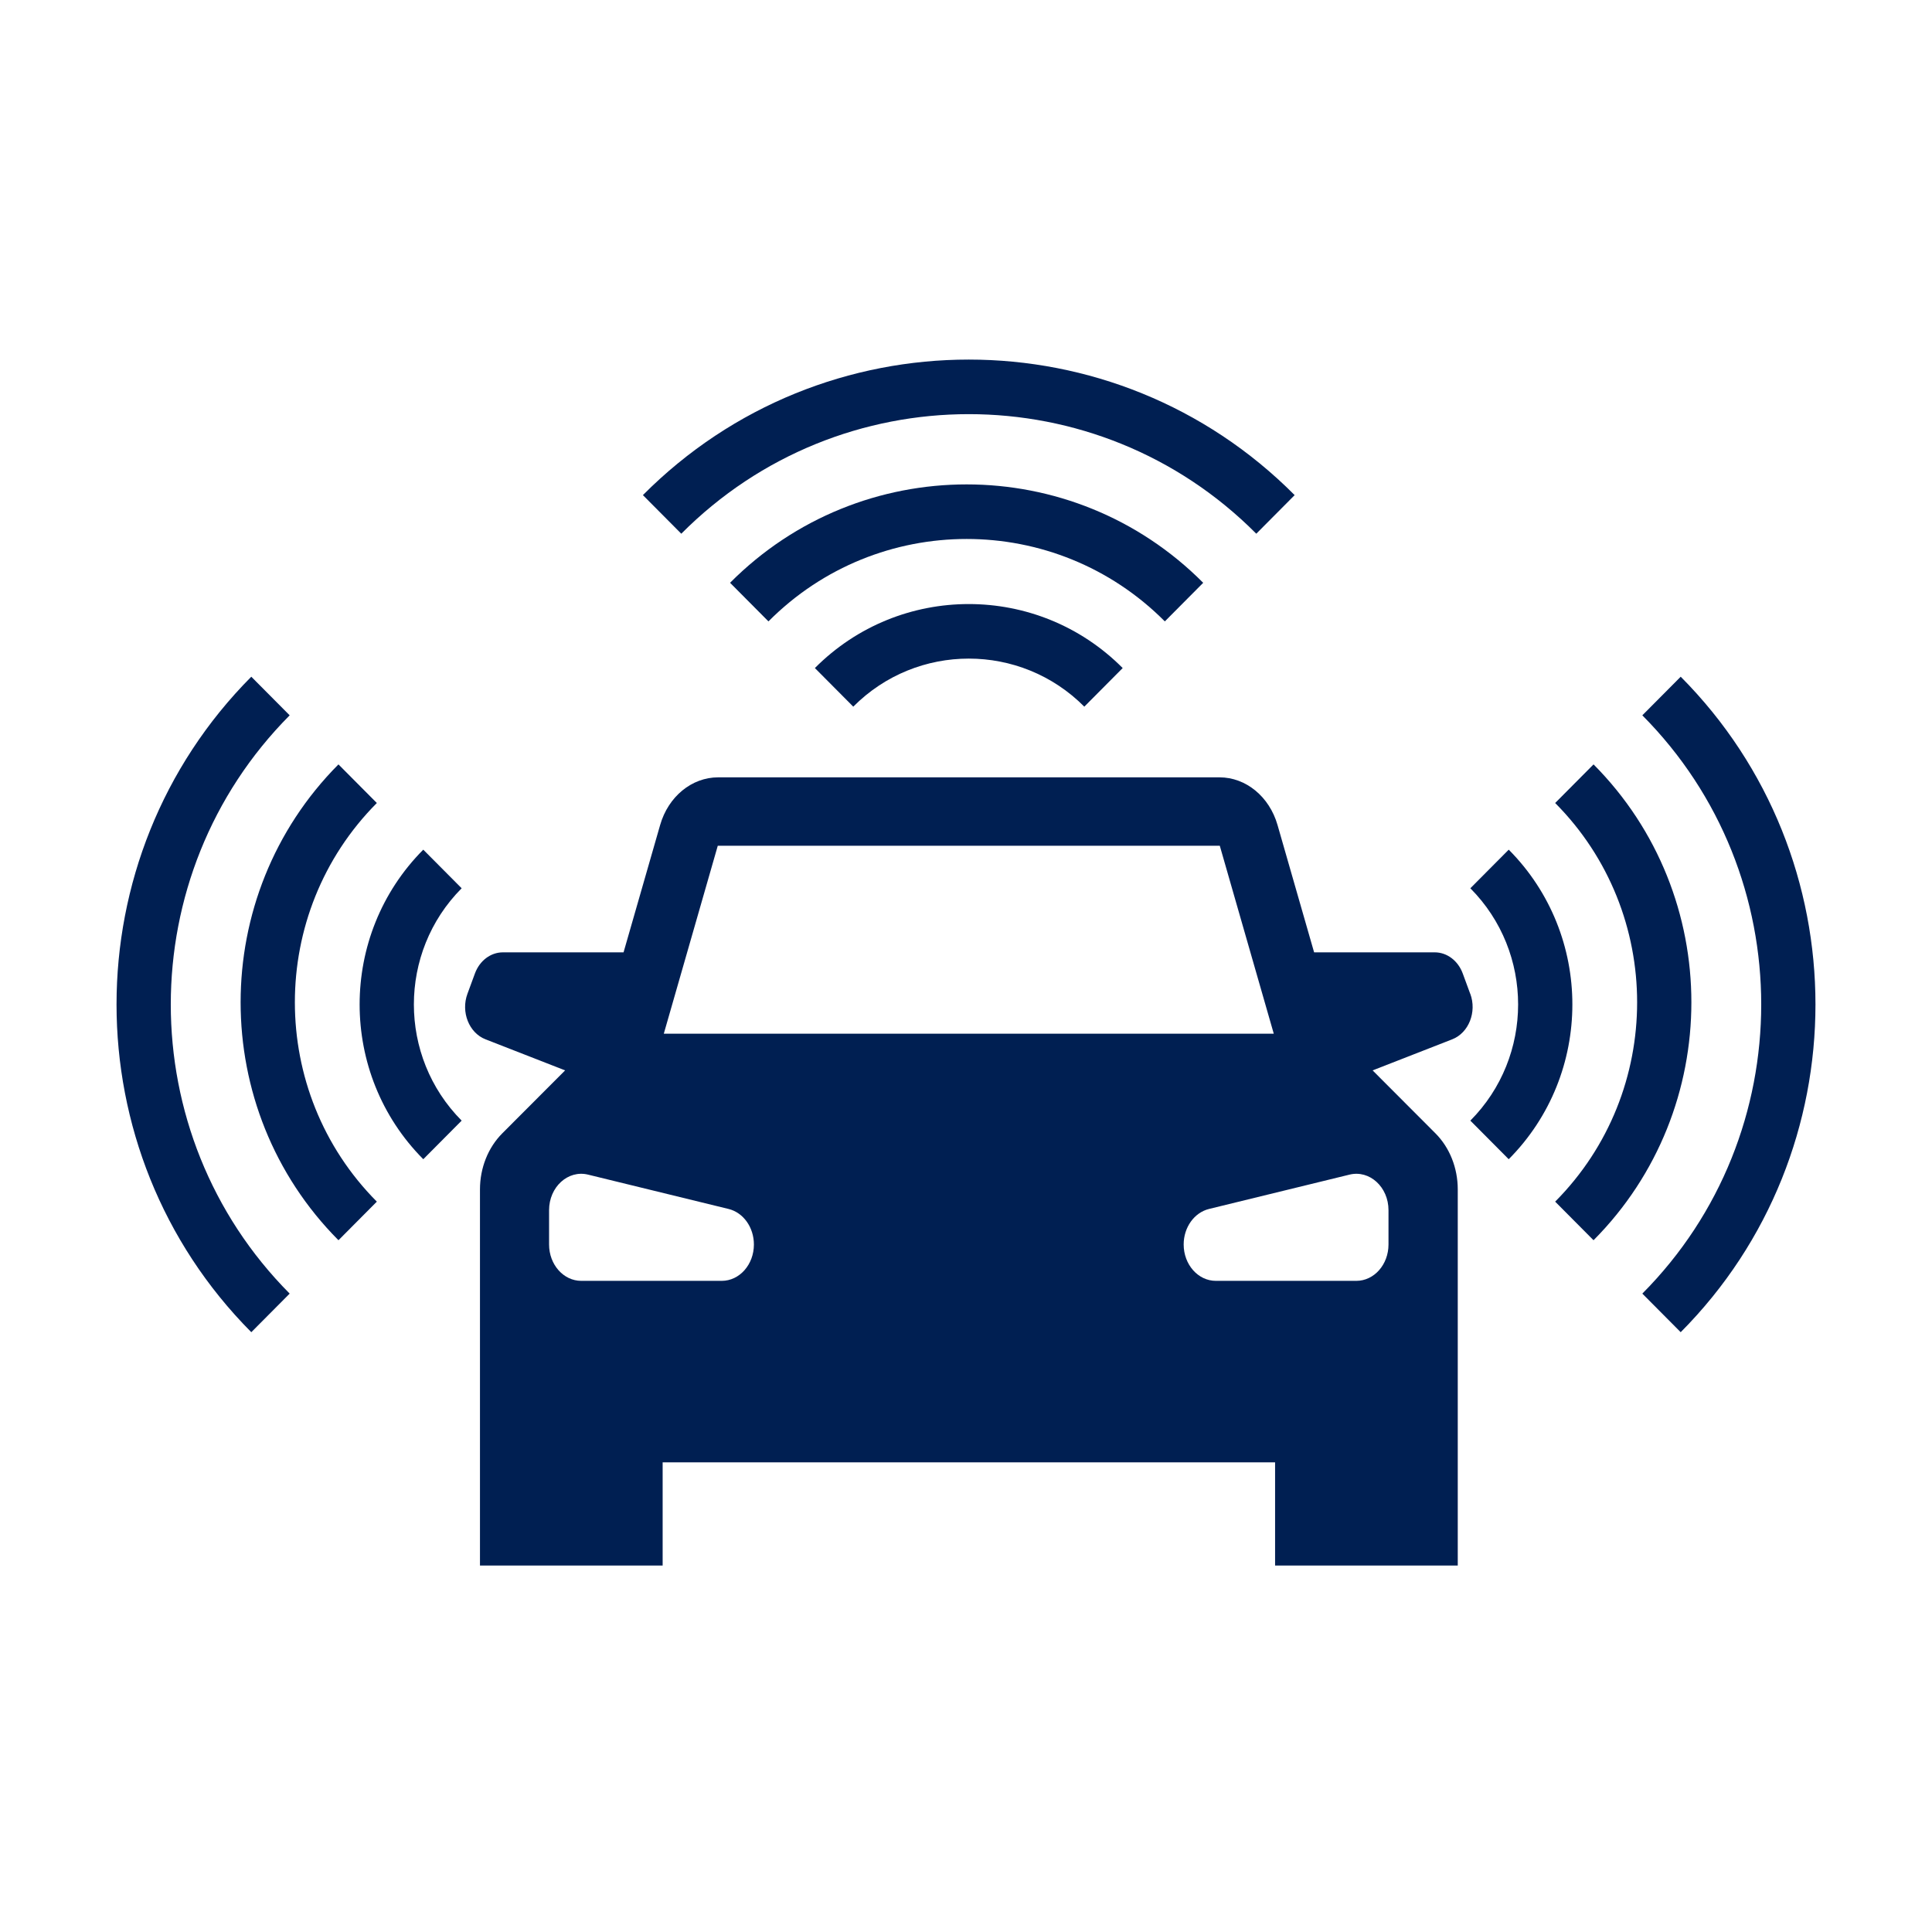
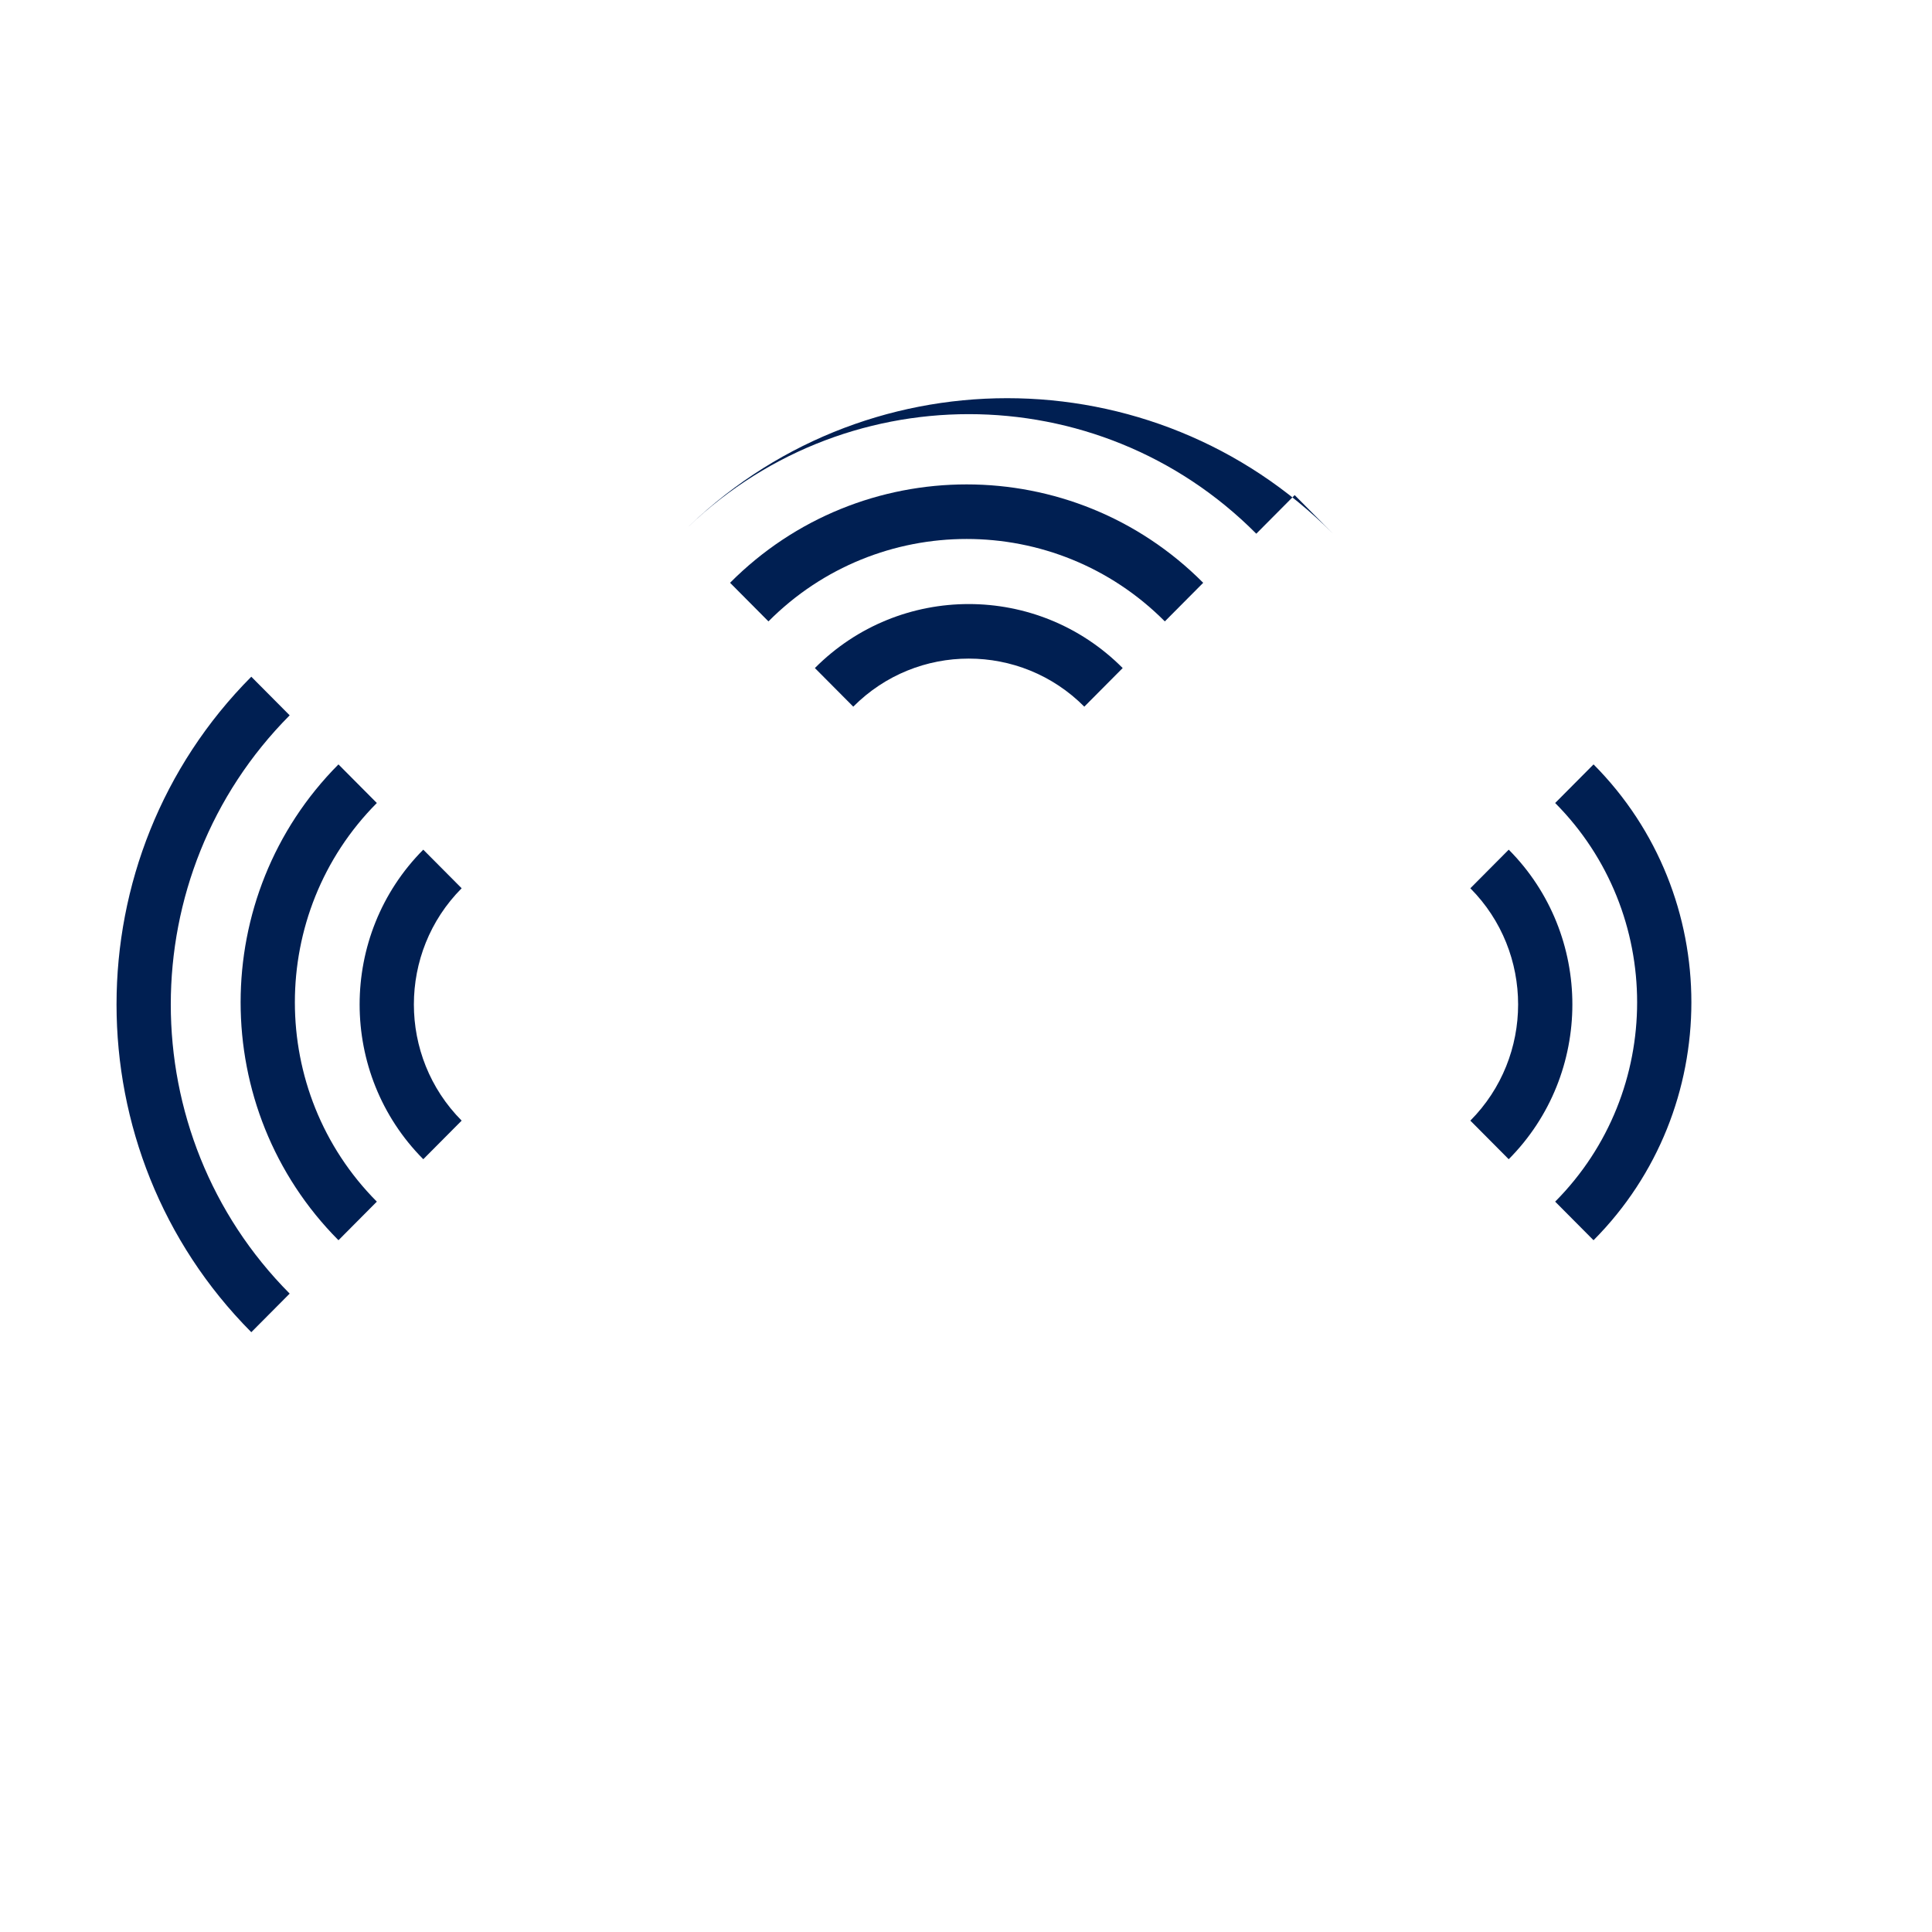
<svg xmlns="http://www.w3.org/2000/svg" id="iconos" viewBox="0 0 600 600">
  <defs>
    <style>      .st0 {        fill: #001f52;      }    </style>
  </defs>
-   <path class="st0" d="M456.59,308.63l-2.33-6.33c-1.46-3.96-4.89-6.54-8.68-6.54h-37.47l-11.36-39.54c-2.54-8.83-9.82-14.81-18.03-14.81h-155.68c-8.22,0-15.5,5.98-18.03,14.81l-11.36,39.54h-37.47c-3.8,0-7.22,2.58-8.68,6.54l-2.33,6.33c-2.09,5.66.48,12.14,5.61,14.14l24.72,9.65-19.51,19.55c-4.41,4.42-6.93,10.75-6.93,17.41v116.82h56.73v-32.06h190.2v32.06h56.73v-116.82c0-6.66-2.52-13-6.93-17.41l-19.51-19.55,24.72-9.65c5.13-2,7.7-8.48,5.61-14.14ZM224.14,397.78h-43.63c-5.52,0-9.99-5.06-9.99-11.29v-10.66c0-7.2,5.88-12.56,12.1-11.04l43.63,10.66c4.6,1.12,7.88,5.72,7.88,11.04,0,6.24-4.47,11.29-9.99,11.29ZM206.15,321.02l16.76-58.36h155.91l16.76,58.36h-189.44ZM431.21,375.83v10.66c0,6.24-4.47,11.29-9.99,11.29h-43.63c-5.52,0-9.99-5.06-9.99-11.29,0-5.32,3.28-9.91,7.88-11.04l43.63-10.66c6.22-1.52,12.1,3.84,12.1,11.04Z" />
  <g>
    <path class="st0" d="M348.66,207.47l-11.92,11.99c-19.78-19.9-51.97-19.9-71.75,0l-11.92-11.99c26.35-26.5,69.23-26.5,95.59,0Z" />
    <path class="st0" d="M373.67,180.99l-11.92,11.99c-33.94-34.13-89.16-34.13-123.1,0l-11.92-11.99c40.51-40.74,106.42-40.74,146.93,0Z" />
-     <path class="st0" d="M402.07,153.76l-11.92,11.99c-49.23-49.51-129.34-49.51-178.57,0l-11.92-11.99c55.8-56.12,146.6-56.12,202.4,0Z" />
+     <path class="st0" d="M402.07,153.76l-11.92,11.99c-49.23-49.51-129.34-49.51-178.57,0c55.8-56.12,146.6-56.12,202.4,0Z" />
  </g>
  <g>
    <path class="st0" d="M468.55,360.01l-11.92-11.99c19.78-19.9,19.78-52.27,0-72.16l11.92-11.99c26.35,26.5,26.35,69.63,0,96.13Z" />
    <path class="st0" d="M494.89,385.17l-11.92-11.99c33.94-34.13,33.94-89.67,0-123.8l11.92-11.99c40.51,40.74,40.51,107.03,0,147.77Z" />
-     <path class="st0" d="M521.96,413.73l-11.92-11.99c49.23-49.51,49.23-130.07,0-179.59l11.92-11.99c55.8,56.12,55.8,147.44,0,203.56Z" />
  </g>
  <g>
    <path class="st0" d="M131.45,360.01l11.92-11.99c-19.78-19.9-19.78-52.27,0-72.16l-11.92-11.99c-26.35,26.5-26.35,69.63,0,96.13Z" />
    <path class="st0" d="M105.11,385.17l11.92-11.99c-33.94-34.13-33.94-89.67,0-123.8l-11.92-11.99c-40.51,40.74-40.51,107.03,0,147.77Z" />
    <path class="st0" d="M78.04,413.73l11.92-11.99c-49.23-49.51-49.23-130.07,0-179.59l-11.92-11.99c-55.8,56.12-55.8,147.44,0,203.56Z" />
  </g>
</svg>